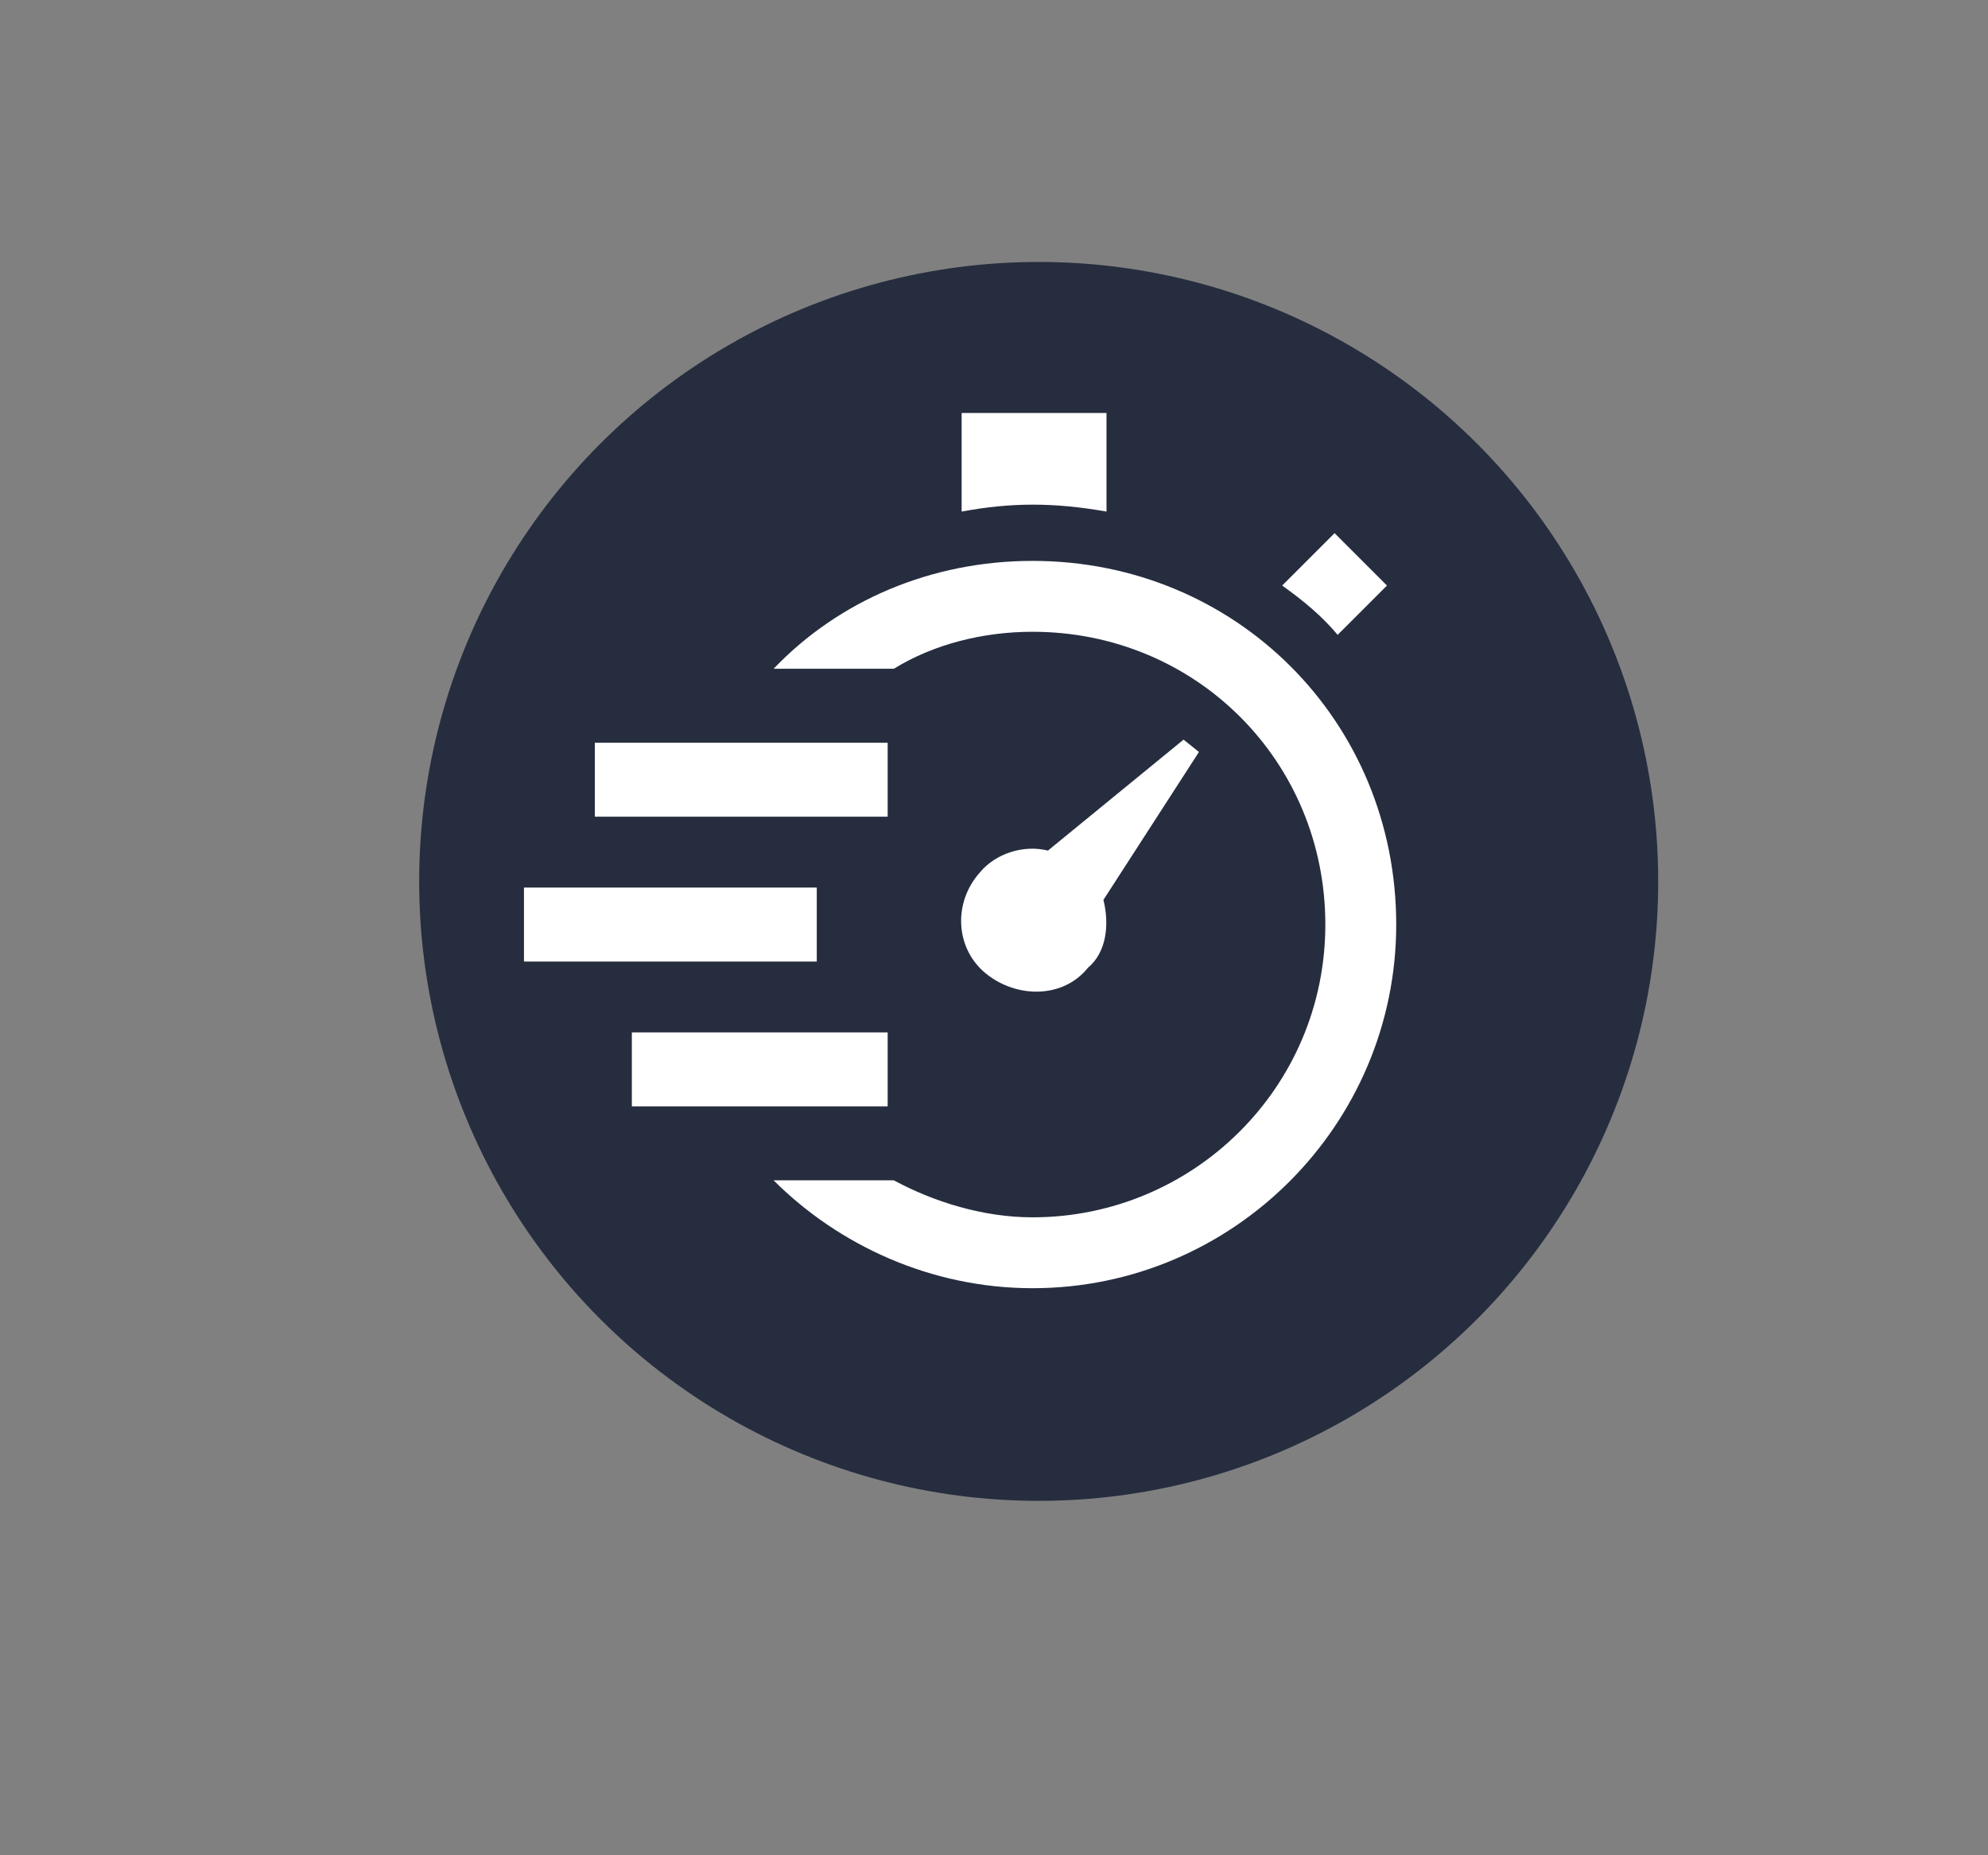
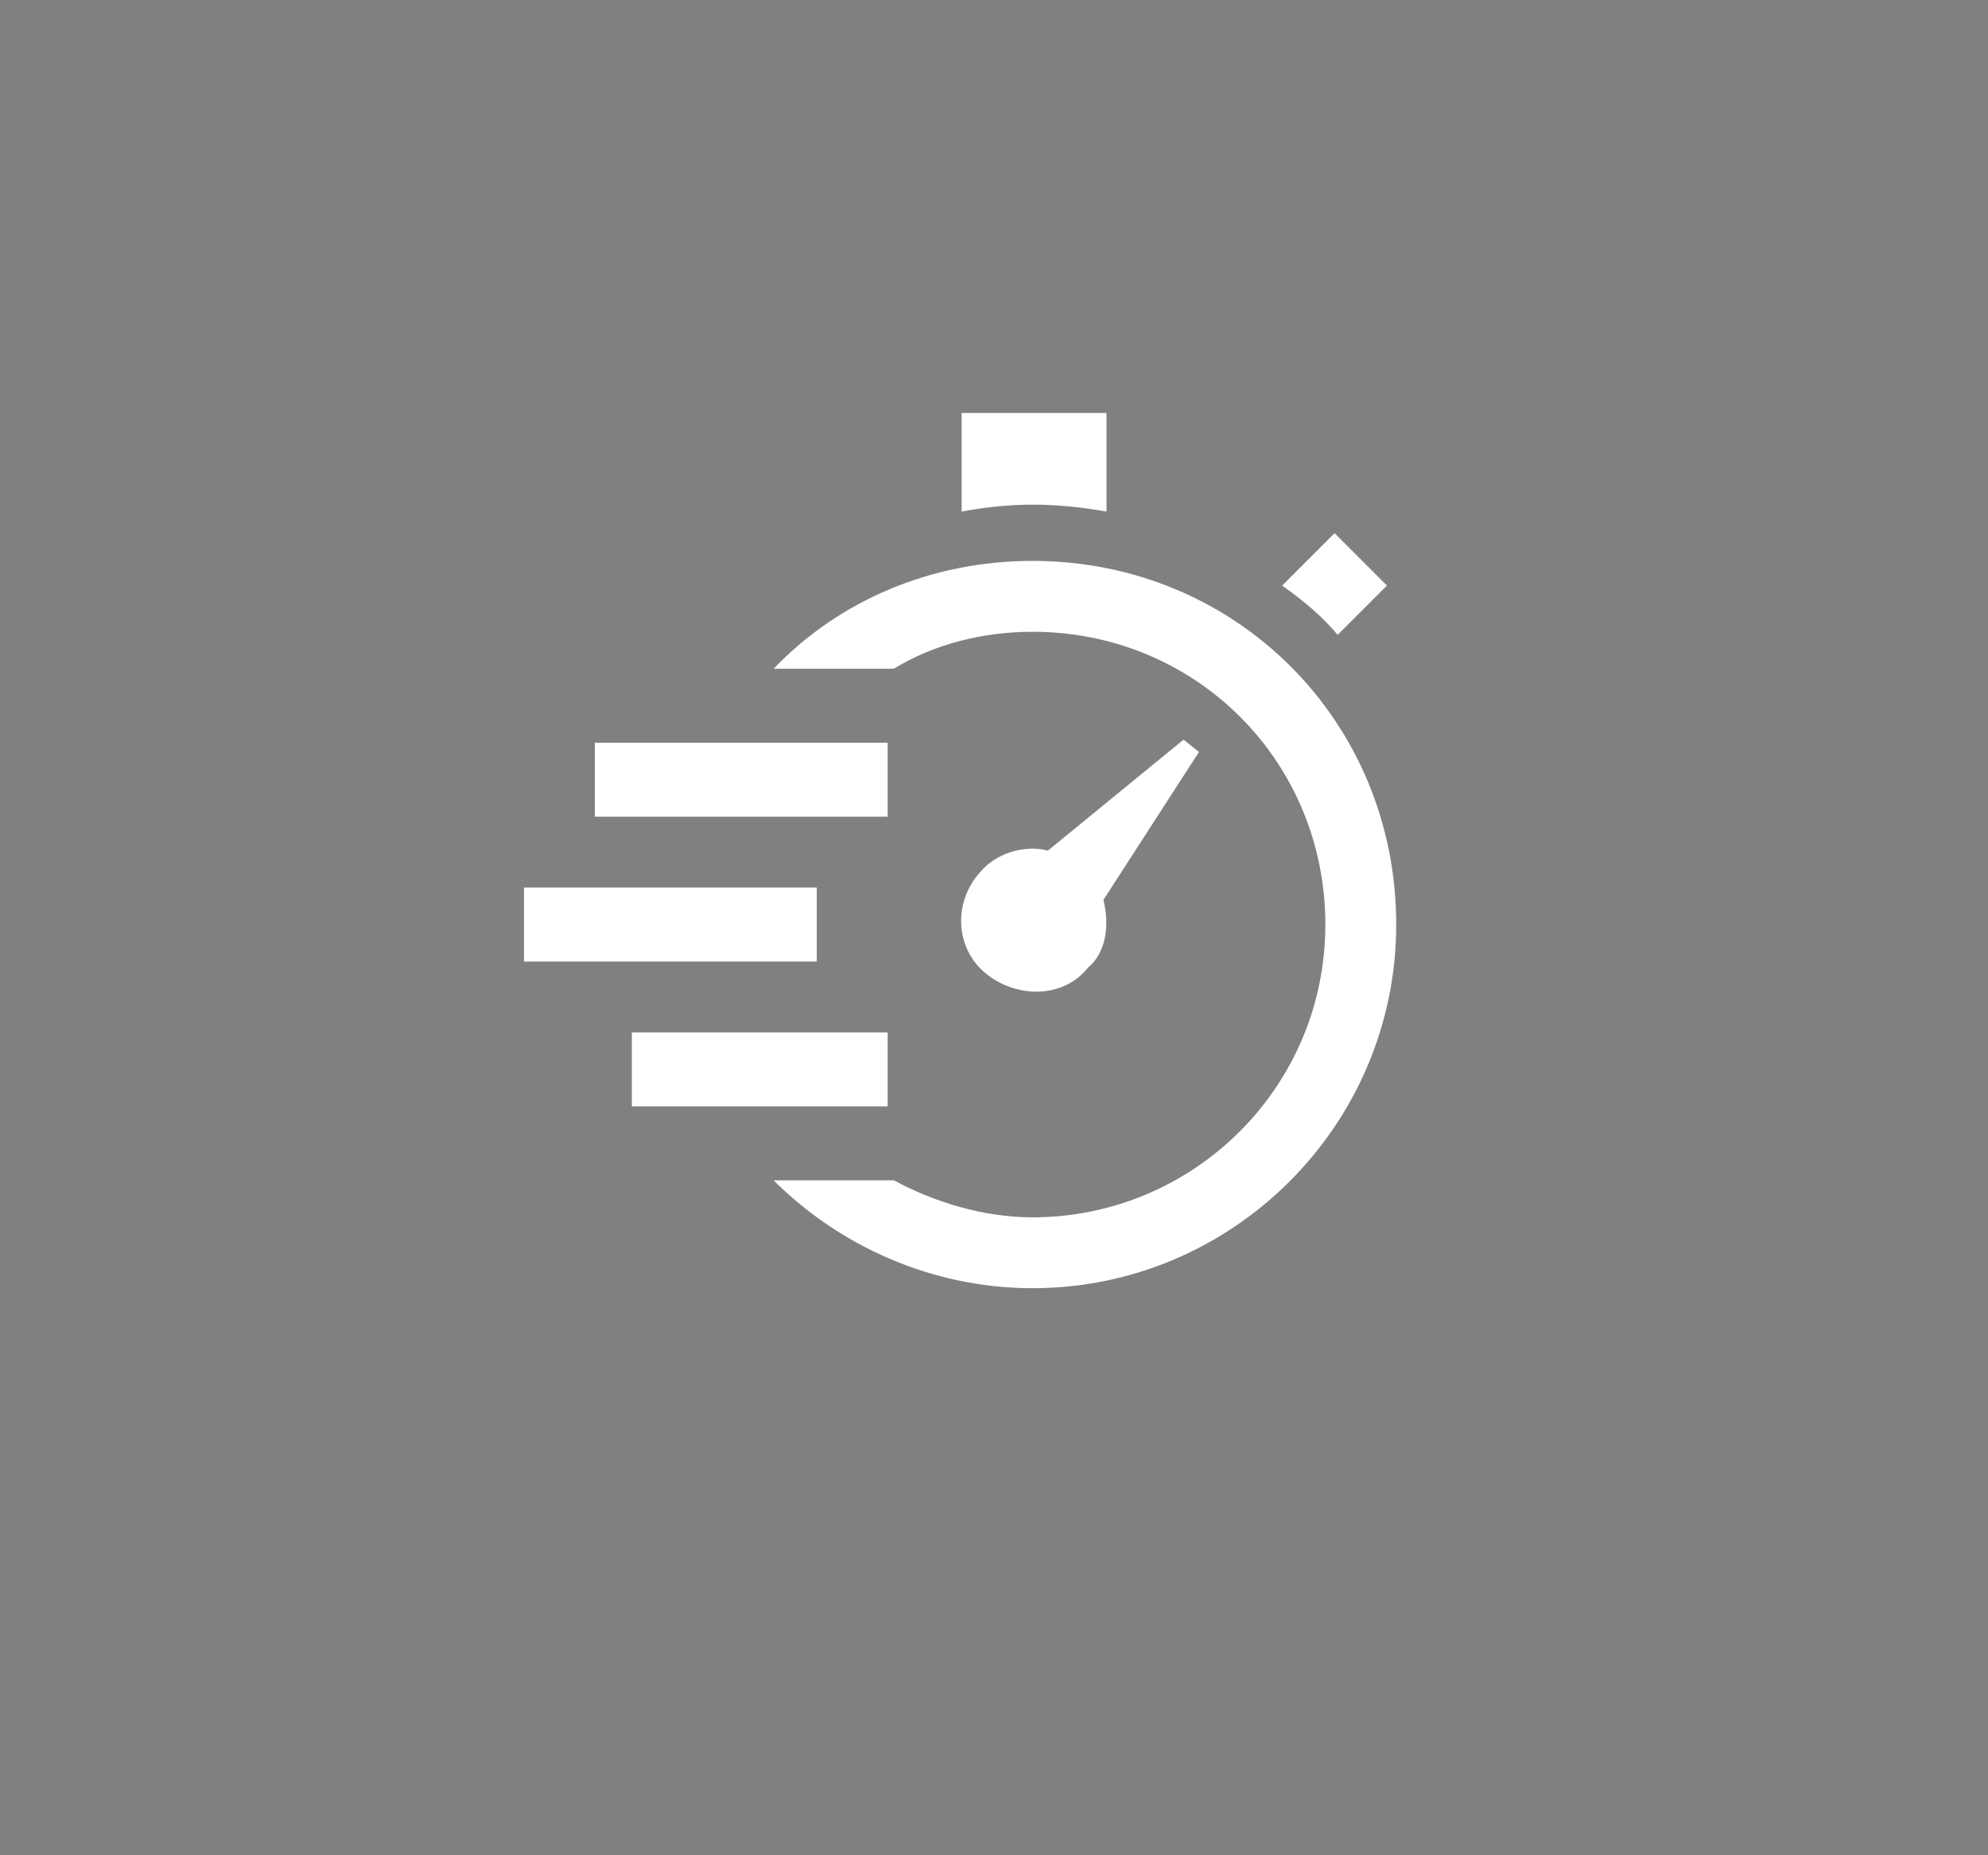
<svg xmlns="http://www.w3.org/2000/svg" version="1.1" id="Layer_1" x="0px" y="0px" viewBox="0 0 64.5 60.2" style="enable-background:new 0 0 64.5 60.2;" xml:space="preserve">
  <rect x="0" y="0" width="64.5" height="60.2" fill="#808080" stroke="none" />
  <style type="text/css">
	.st0{fill:#262D3F;}
	.st1{fill:#FFFFFF;}
</style>
-   <ellipse class="st0" cx="33.7" cy="28.6" rx="20.1" ry="20.1" />
  <path class="st1" d="M35.8,29.2l3.1-4.8L38.4,24L34,27.6c-0.8-0.2-1.7,0.1-2.2,0.7c-0.9,1-0.8,2.5,0.2,3.3s2.5,0.8,3.3-0.2  C35.9,30.9,36,30,35.8,29.2z M31.2,16.6v-3.2h4.7v3.2C34.2,16.3,32.8,16.3,31.2,16.6z M41.6,19l1.7-1.7l1.7,1.7l-1.6,1.6  C42.9,20,42.3,19.5,41.6,19z M19.3,24.1h9.5v2.4h-9.5V24.1z M17,28.8h9.5v2.4H17V28.8z M20.5,33.5h8.3v2.4h-8.3V33.5z M45.3,30  c0,6.5-5.3,11.8-11.8,11.8c-3.3,0-6.3-1.4-8.4-3.5H29c1.3,0.7,2.9,1.2,4.5,1.2c5.2,0,9.5-4.2,9.5-9.5s-4.2-9.5-9.5-9.5  c-1.6,0-3.2,0.4-4.5,1.2h-3.9c2.1-2.2,5.1-3.5,8.4-3.5C40.1,18.2,45.3,23.4,45.3,30z" />
</svg>